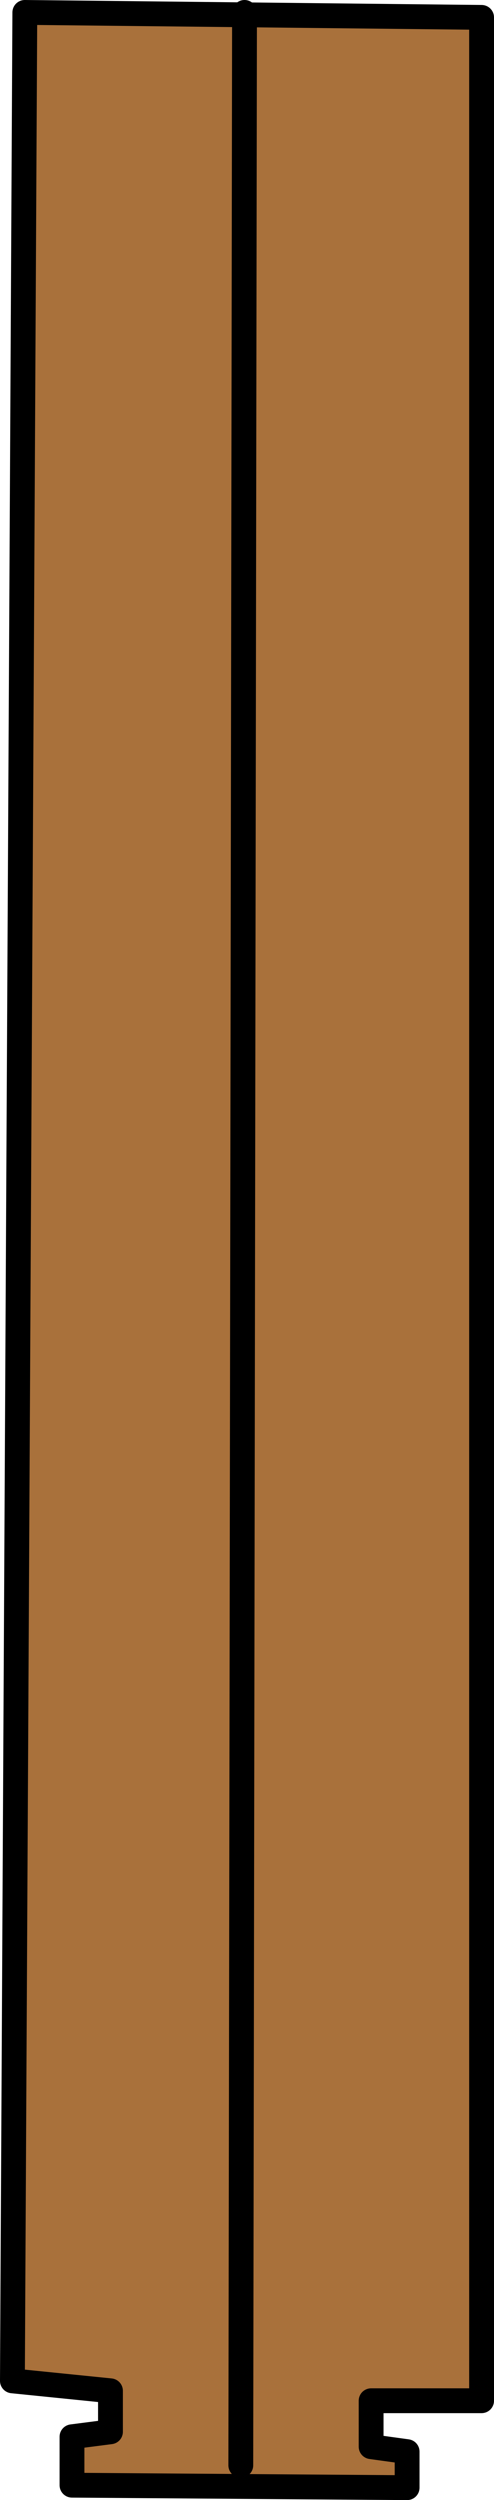
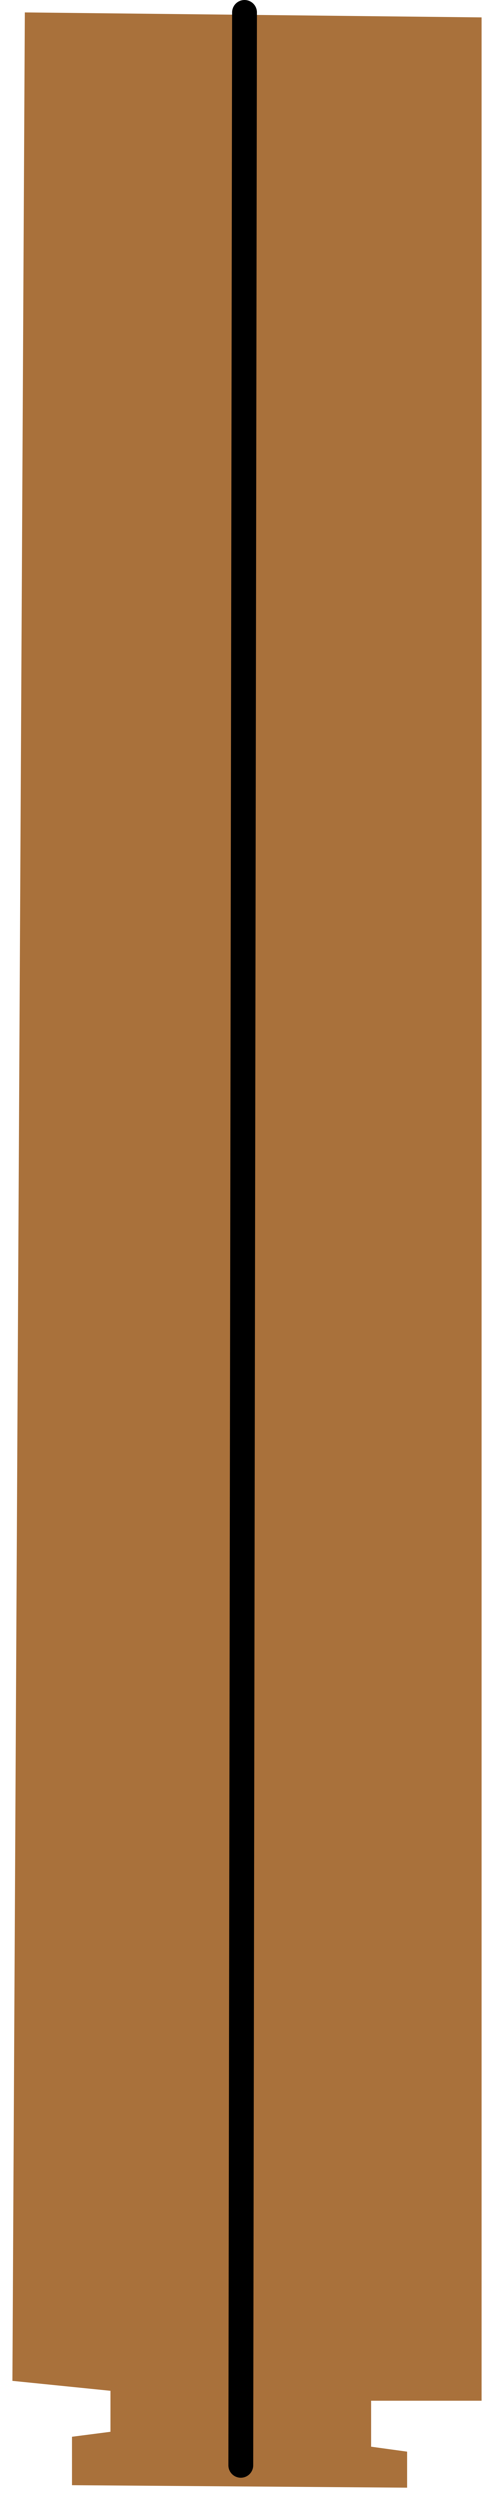
<svg xmlns="http://www.w3.org/2000/svg" height="100.65px" width="19.9px">
  <g transform="matrix(1.0, 0.0, 0.0, 1.0, 9.95, 50.3)">
    <path d="M-8.95 -49.8 L9.45 -49.6 9.45 46.35 5.0 46.35 5.0 48.2 6.45 48.4 6.45 49.85 -7.05 49.75 -7.05 47.8 -5.5 47.6 -5.5 45.95 -9.45 45.55 -8.95 -49.8" fill="#a9713b" fill-rule="evenodd" stroke="none" />
-     <path d="M-8.95 -49.8 L-9.45 45.55 -5.5 45.95 -5.5 47.6 -7.05 47.8 -7.05 49.75 6.45 49.85 6.45 48.4 5.0 48.2 5.0 46.35 9.45 46.35 9.45 -49.6 -8.95 -49.8 Z" fill="none" stroke="#000000" stroke-linecap="round" stroke-linejoin="round" stroke-width="1.0" />
    <path d="M-0.1 -49.8 L-0.25 48.95" fill="none" stroke="#000000" stroke-linecap="round" stroke-linejoin="round" stroke-width="1.0" />
  </g>
</svg>